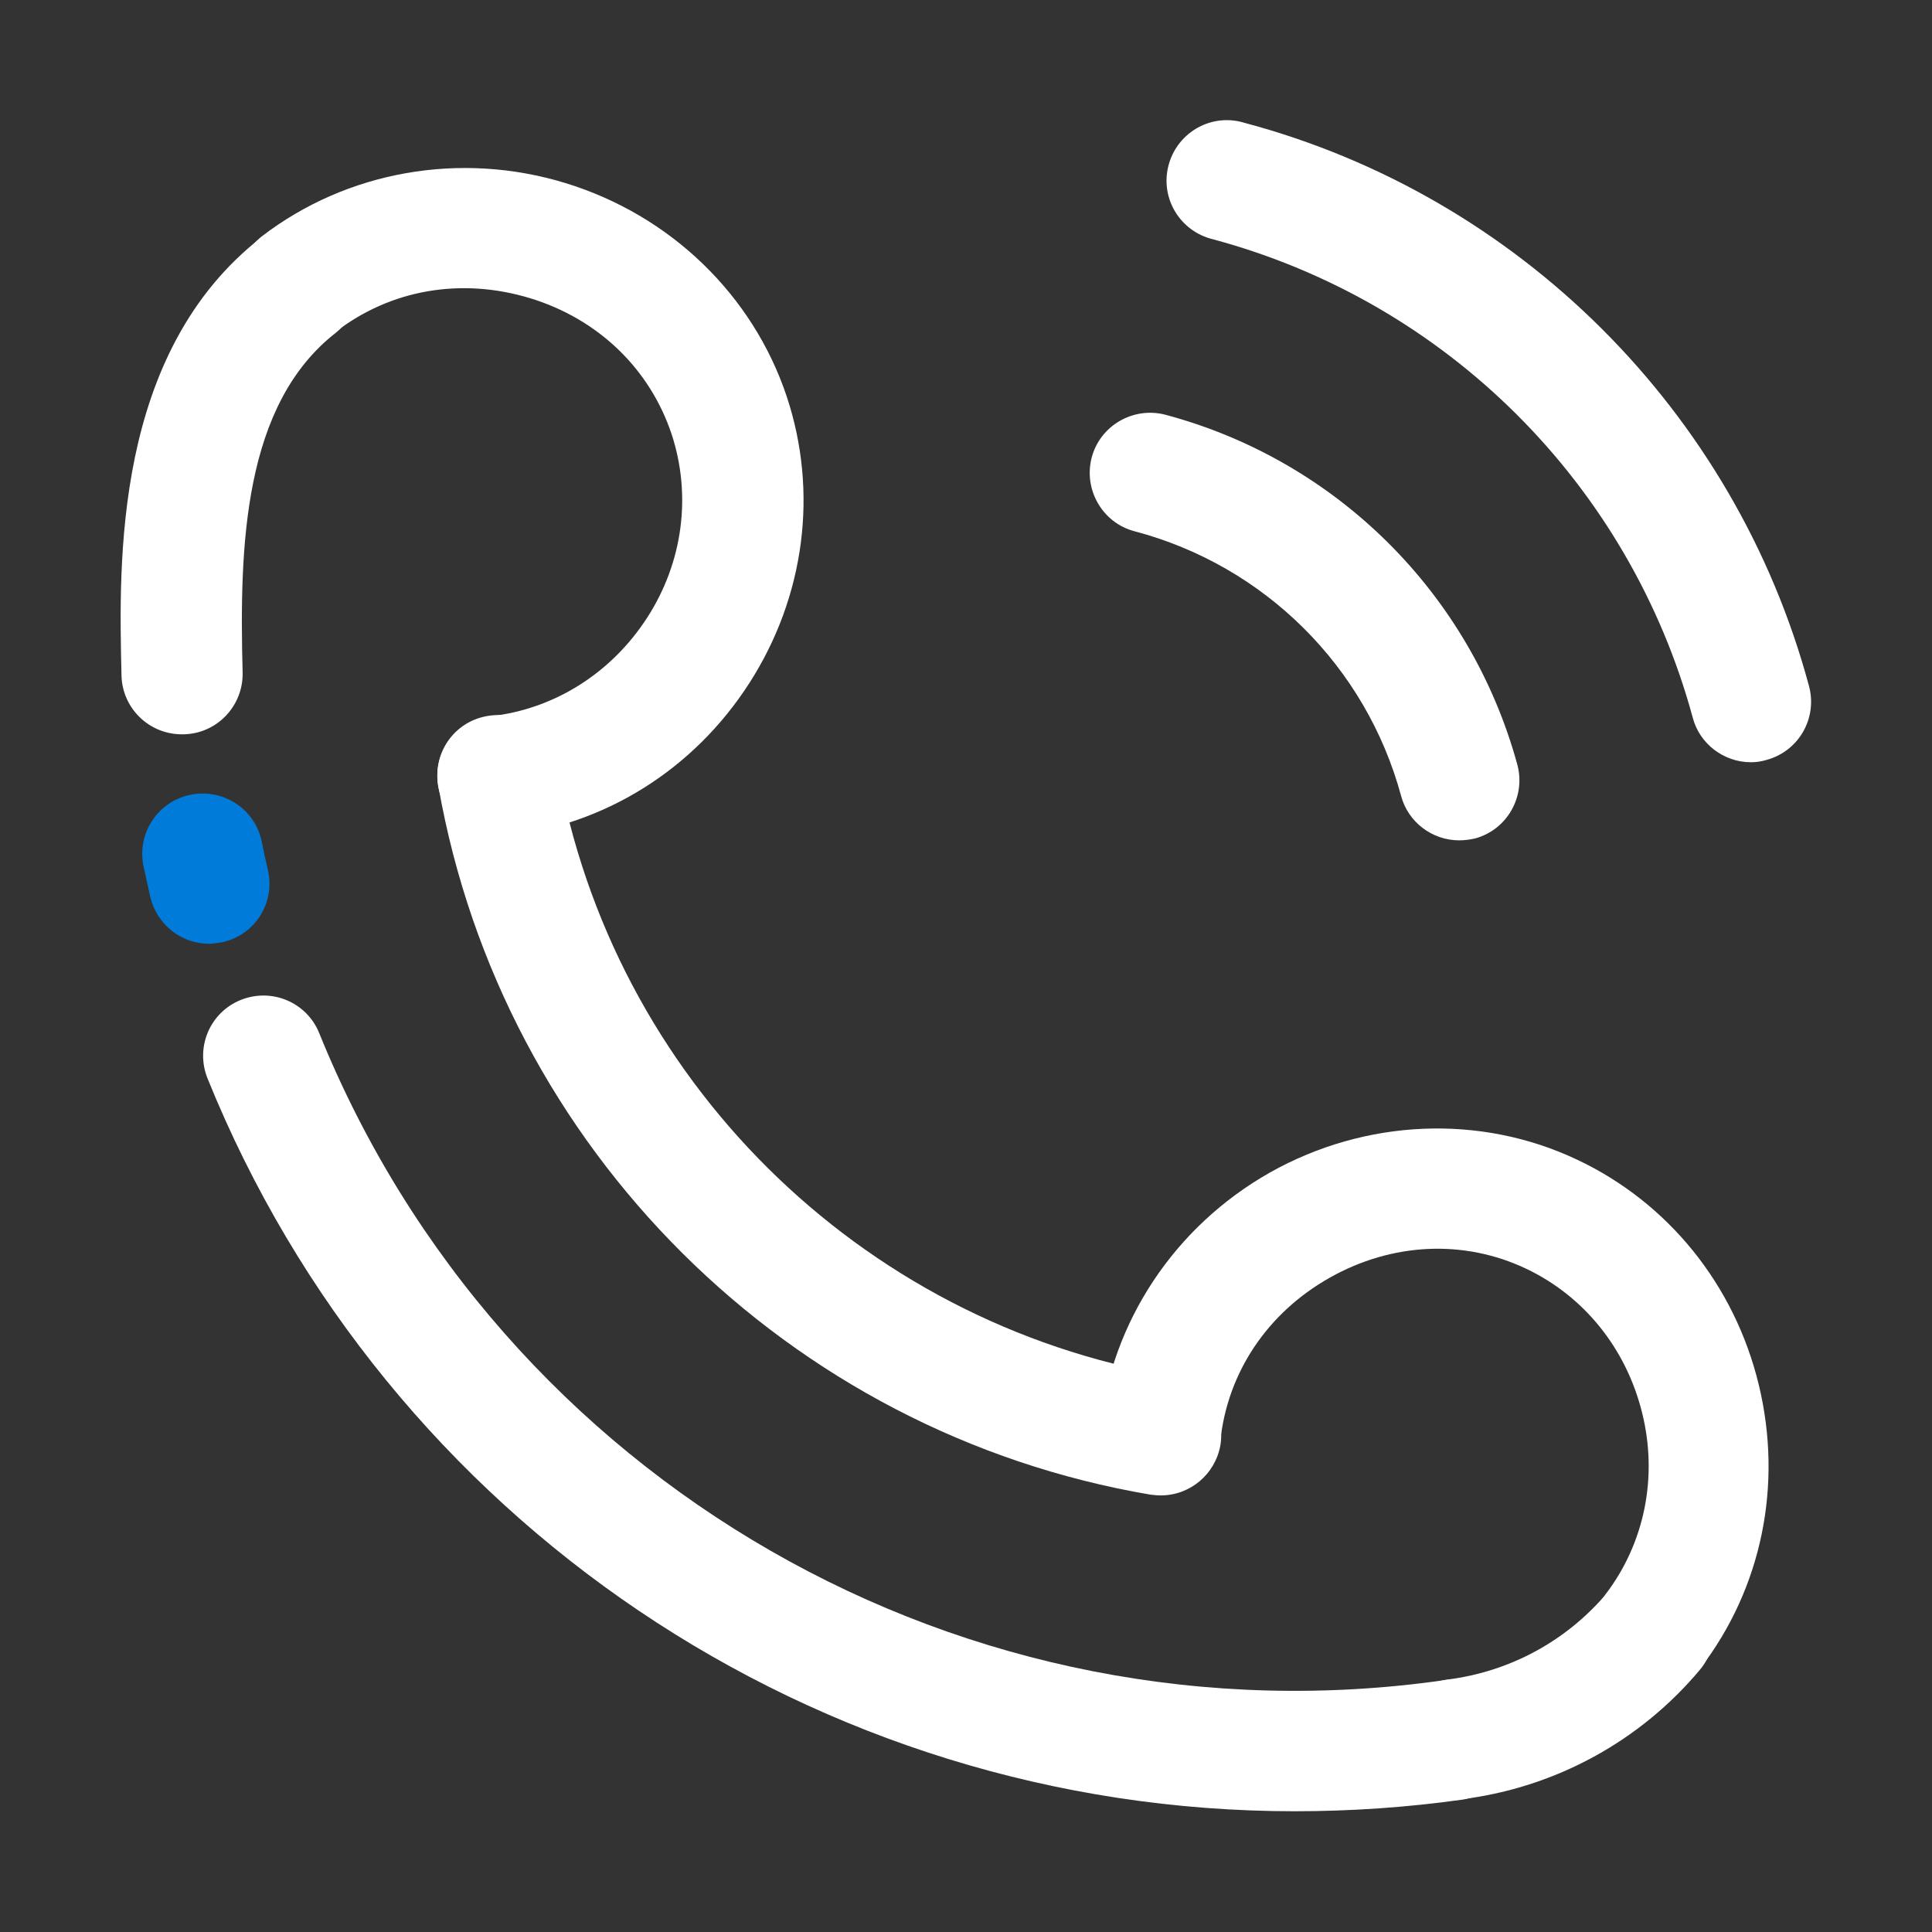
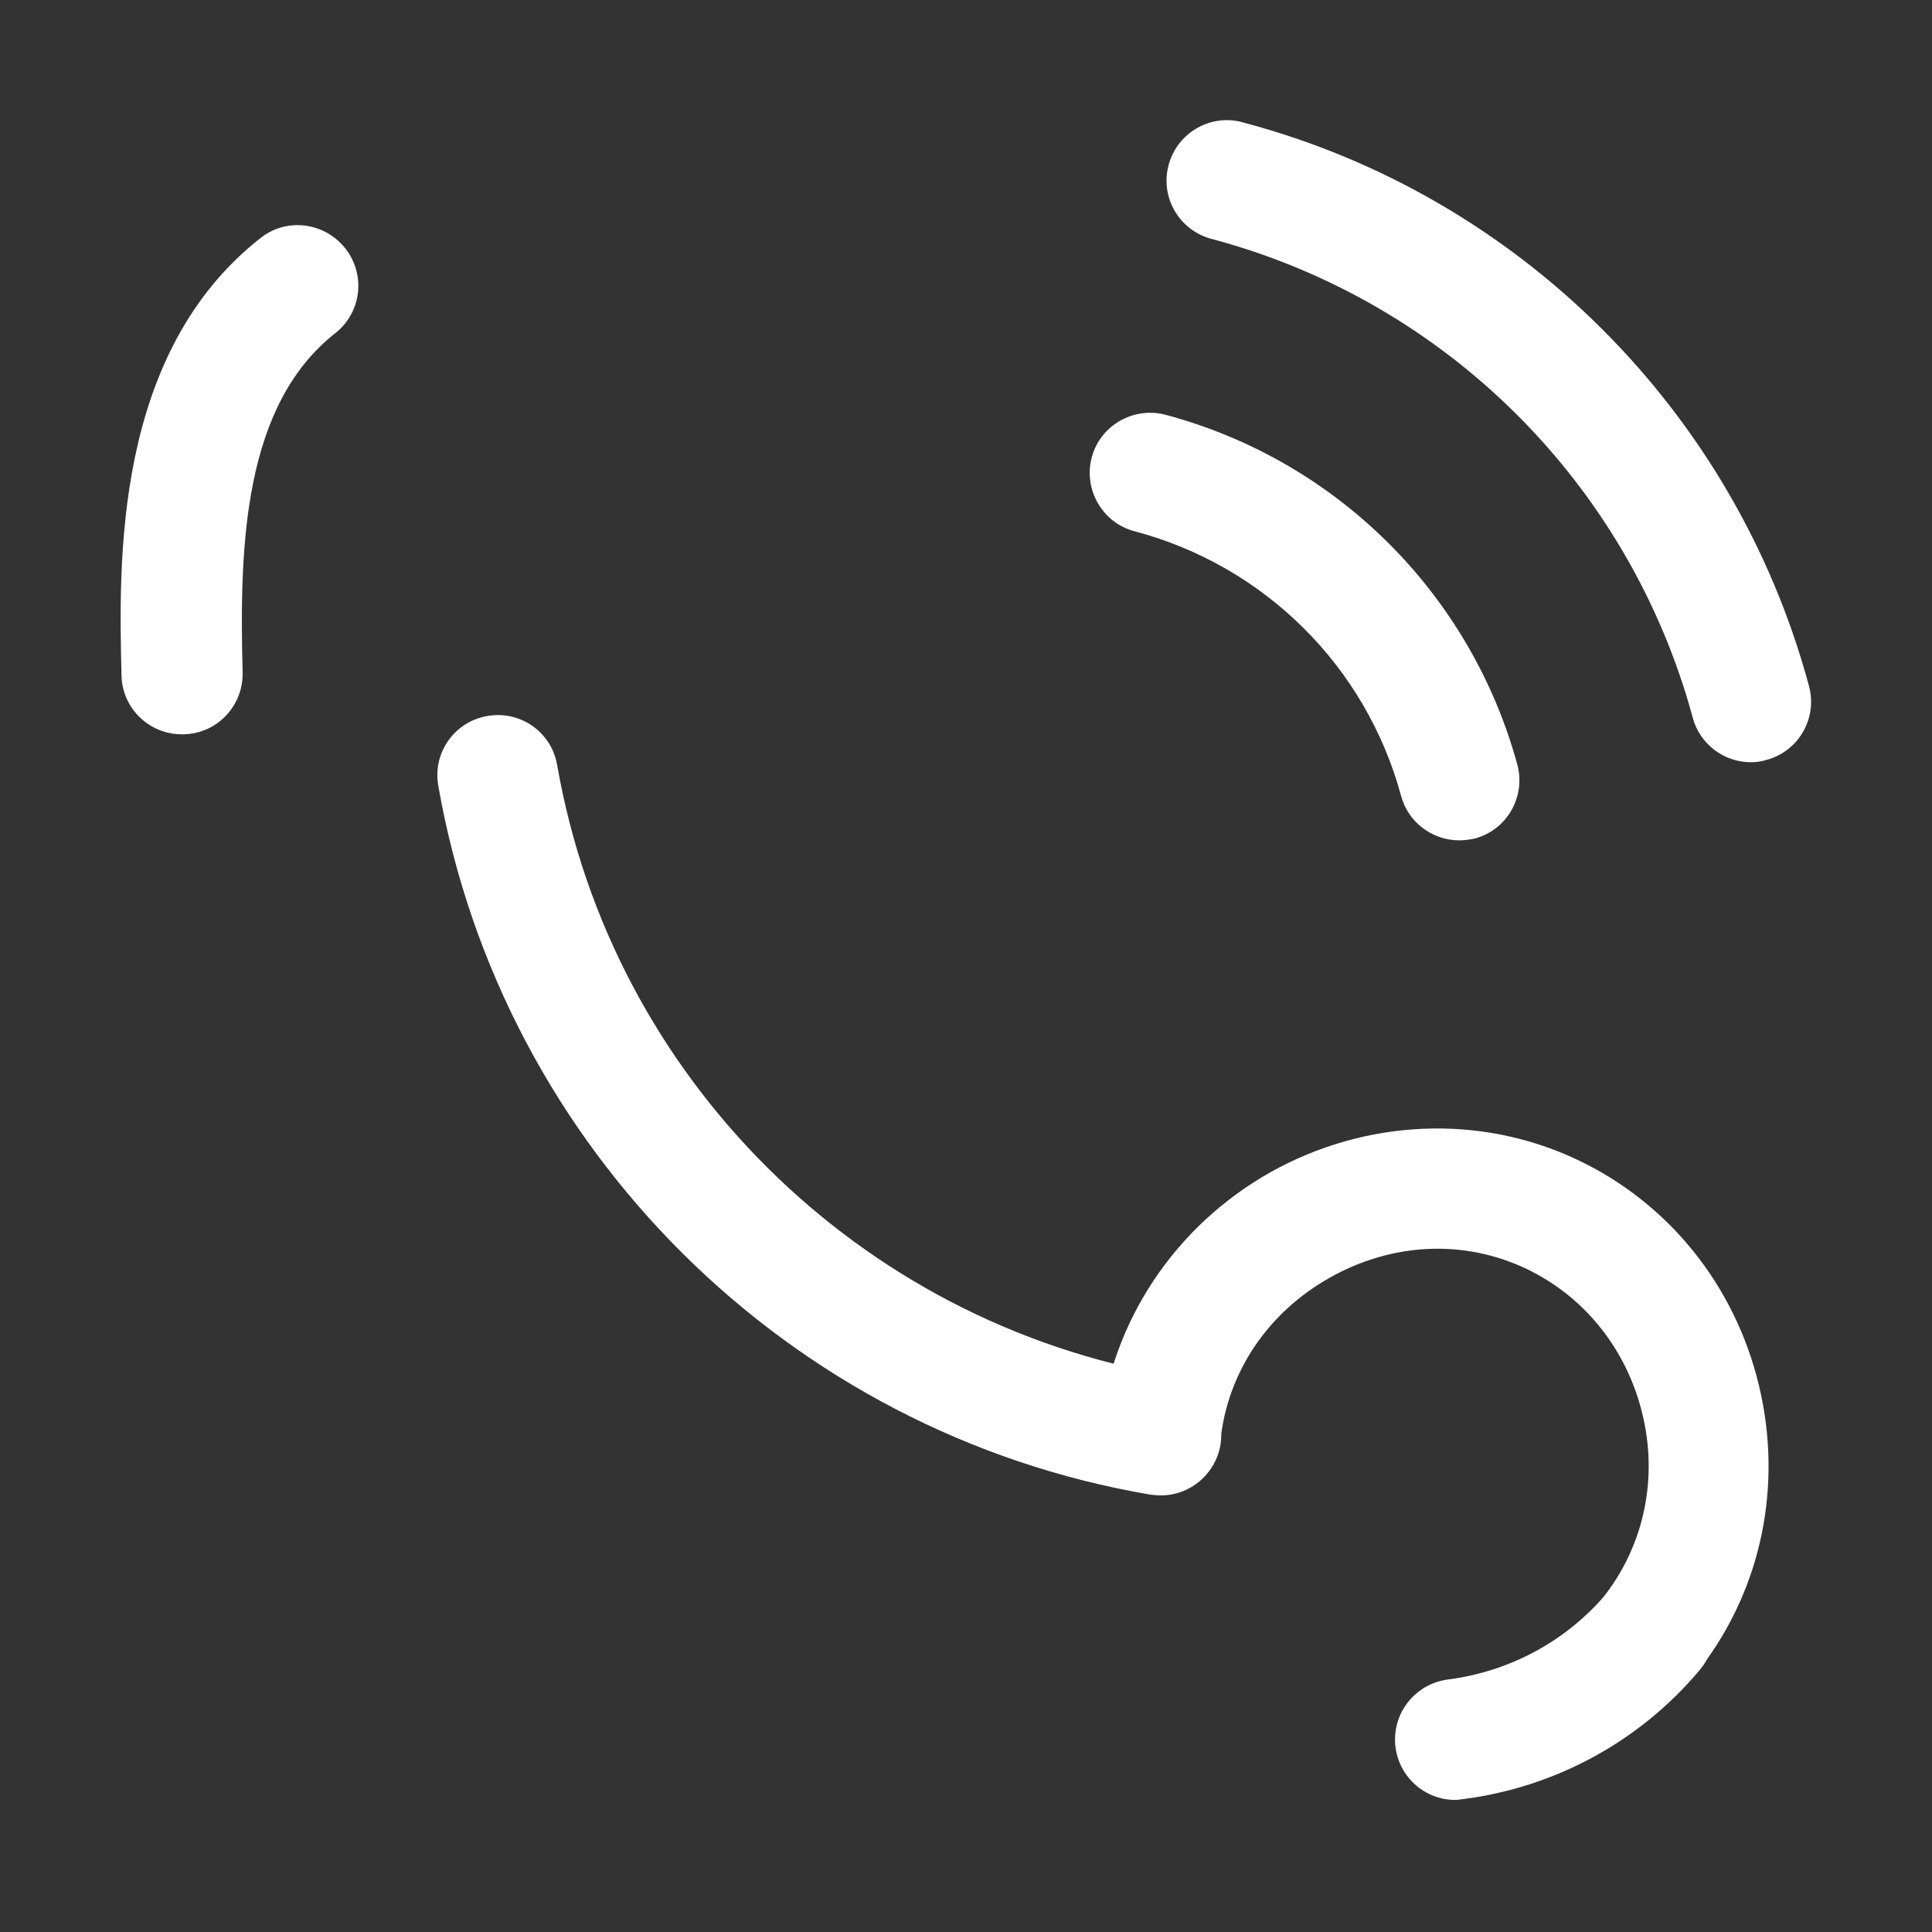
<svg xmlns="http://www.w3.org/2000/svg" version="1.1" id="Layer_1" x="0px" y="0px" viewBox="0 0 512 512" style="enable-background:new 0 0 512 512;" xml:space="preserve">
  <rect x="0" y="0" width="512" height="512" fill="#333333" stroke="none" />
  <style type="text/css"> .st0{fill:#FFFFFF;} .st1{fill:#007BDA;} </style>
  <g>
-     <path class="st0" d="M343.1,480C216.5,480,102.5,403.2,55,285.8c-3.3-8.2,0.6-17.5,8.8-20.8c8.2-3.3,17.5,0.6,20.8,8.8l0,0 c48.2,119,171.5,189.8,298.6,171.4c8.8-1.1,16.8,5,17.9,13.8c1.1,8.6-4.8,16.5-13.4,17.9C372.8,479,357.9,480,343.1,480z" />
-     <path class="st1" d="M55.4,250.1c-7.5,0-13.9-5.2-15.6-12.5c-0.6-2.7-1.2-5.5-1.8-8.2c-1.7-8.7,3.9-17.1,12.6-18.8 s17.1,3.9,18.8,12.6c0.5,2.5,1,4.9,1.6,7.4c2,8.6-3.4,17.2-12.1,19.1C57.8,249.9,56.6,250.1,55.4,250.1L55.4,250.1z" />
    <path class="st0" d="M386.7,222.7c-7.2,0-13.6-4.9-15.4-11.8c-9.3-34.3-36.2-61-70.6-70.1c-8.5-2.2-13.6-11-11.4-19.5c0,0,0,0,0,0 c2.2-8.5,11-13.6,19.5-11.4c0,0,0,0,0,0c45.4,12.1,80.9,47.4,93.3,92.7c2.3,8.5-2.7,17.3-11.2,19.6 C389.6,222.5,388.1,222.7,386.7,222.7z M464,202c-7.2,0-13.6-4.9-15.4-11.8C431.8,128.3,383.3,80,321.4,63.4 c-8.6-2.1-13.9-10.7-11.8-19.3s10.7-13.9,19.3-11.8c0.2,0.1,0.5,0.1,0.7,0.2c72.8,19.3,130.2,76.5,149.8,149.3 c2.3,8.5-2.7,17.3-11.3,19.6C466.8,201.8,465.4,202,464,202z M307.6,396.3c-0.9,0-1.8-0.1-2.7-0.2c-96-16.3-171.8-91.7-188.7-187.6 c-1.7-8.7,4-17.1,12.7-18.7c8.7-1.7,17.1,4,18.7,12.7c0,0.2,0.1,0.3,0.1,0.5c14.5,82.6,79.9,147.5,162.6,161.6 c8.7,1.5,14.6,9.8,13.1,18.5C322,390.7,315.4,396.3,307.6,396.3L307.6,396.3z" />
-     <path class="st0" d="M131.9,221.7c-8.8,0-16-7.2-16-16c0-8.2,6.1-15,14.2-15.9c16.8-1.9,31.9-11.4,41.4-26.1 c9.5-14.7,11.8-32.4,6.5-48.6c-5.8-17.4-19.5-30.6-37.6-36.1c-18.2-5.5-36.9-2.3-51.5,9c-7.1,5.3-17.1,3.8-22.4-3.3 c-5.2-6.9-3.9-16.6,2.8-22C91.9,45.3,122,40,149.8,48.5c27.8,8.5,49.7,29.6,58.7,56.6c8.4,25.3,4.8,53-9.9,75.9 c-14.7,22.9-38.3,37.7-64.8,40.6C133.1,221.7,132.5,221.7,131.9,221.7L131.9,221.7z" />
    <path class="st0" d="M48.2,194.6c-8.7,0-15.8-6.9-16-15.6C31.5,149.1,30,93.4,69.4,62.8c7.1-5.3,17.1-3.7,22.4,3.4 c5.1,6.9,3.9,16.5-2.7,21.9c-24.6,19.1-25.7,56.5-24.8,90.1c0.2,8.8-6.7,16.2-15.6,16.4L48.2,194.6L48.2,194.6z M438.2,448.3 c-8.8,0-16-7.1-16-16c0-3.5,1.2-7,3.3-9.8c10.3-13.5,13.9-31,9.7-48c-4.2-17.1-15.4-31-30.8-38.3c-16.5-7.8-35.5-6.9-52,2.4 c-16.5,9.3-27.1,25.1-29,43.3c-1.2,8.8-9.3,14.9-18.1,13.7c-8.3-1.2-14.4-8.6-13.8-17c3-28.3,19.8-53.6,45.1-67.9 c25.3-14.2,55.7-15.5,81.3-3.4c24.2,11.4,41.8,33.2,48.2,59.7c6.4,26.5,0.8,53.8-15.4,75C447.9,446,443.2,448.3,438.2,448.3 L438.2,448.3z" />
    <path class="st0" d="M385.5,477c-8.8-0.1-15.9-7.3-15.8-16.2c0.1-8,6-14.6,13.9-15.7c16.6-2.1,31.7-10.3,42.4-23.1 c5.7-6.8,15.8-7.6,22.5-2s7.6,15.8,2,22.5l0,0c-15.9,19-38.4,31.2-62.9,34.3C386.9,476.9,386.2,477,385.5,477z" />
  </g>
</svg>